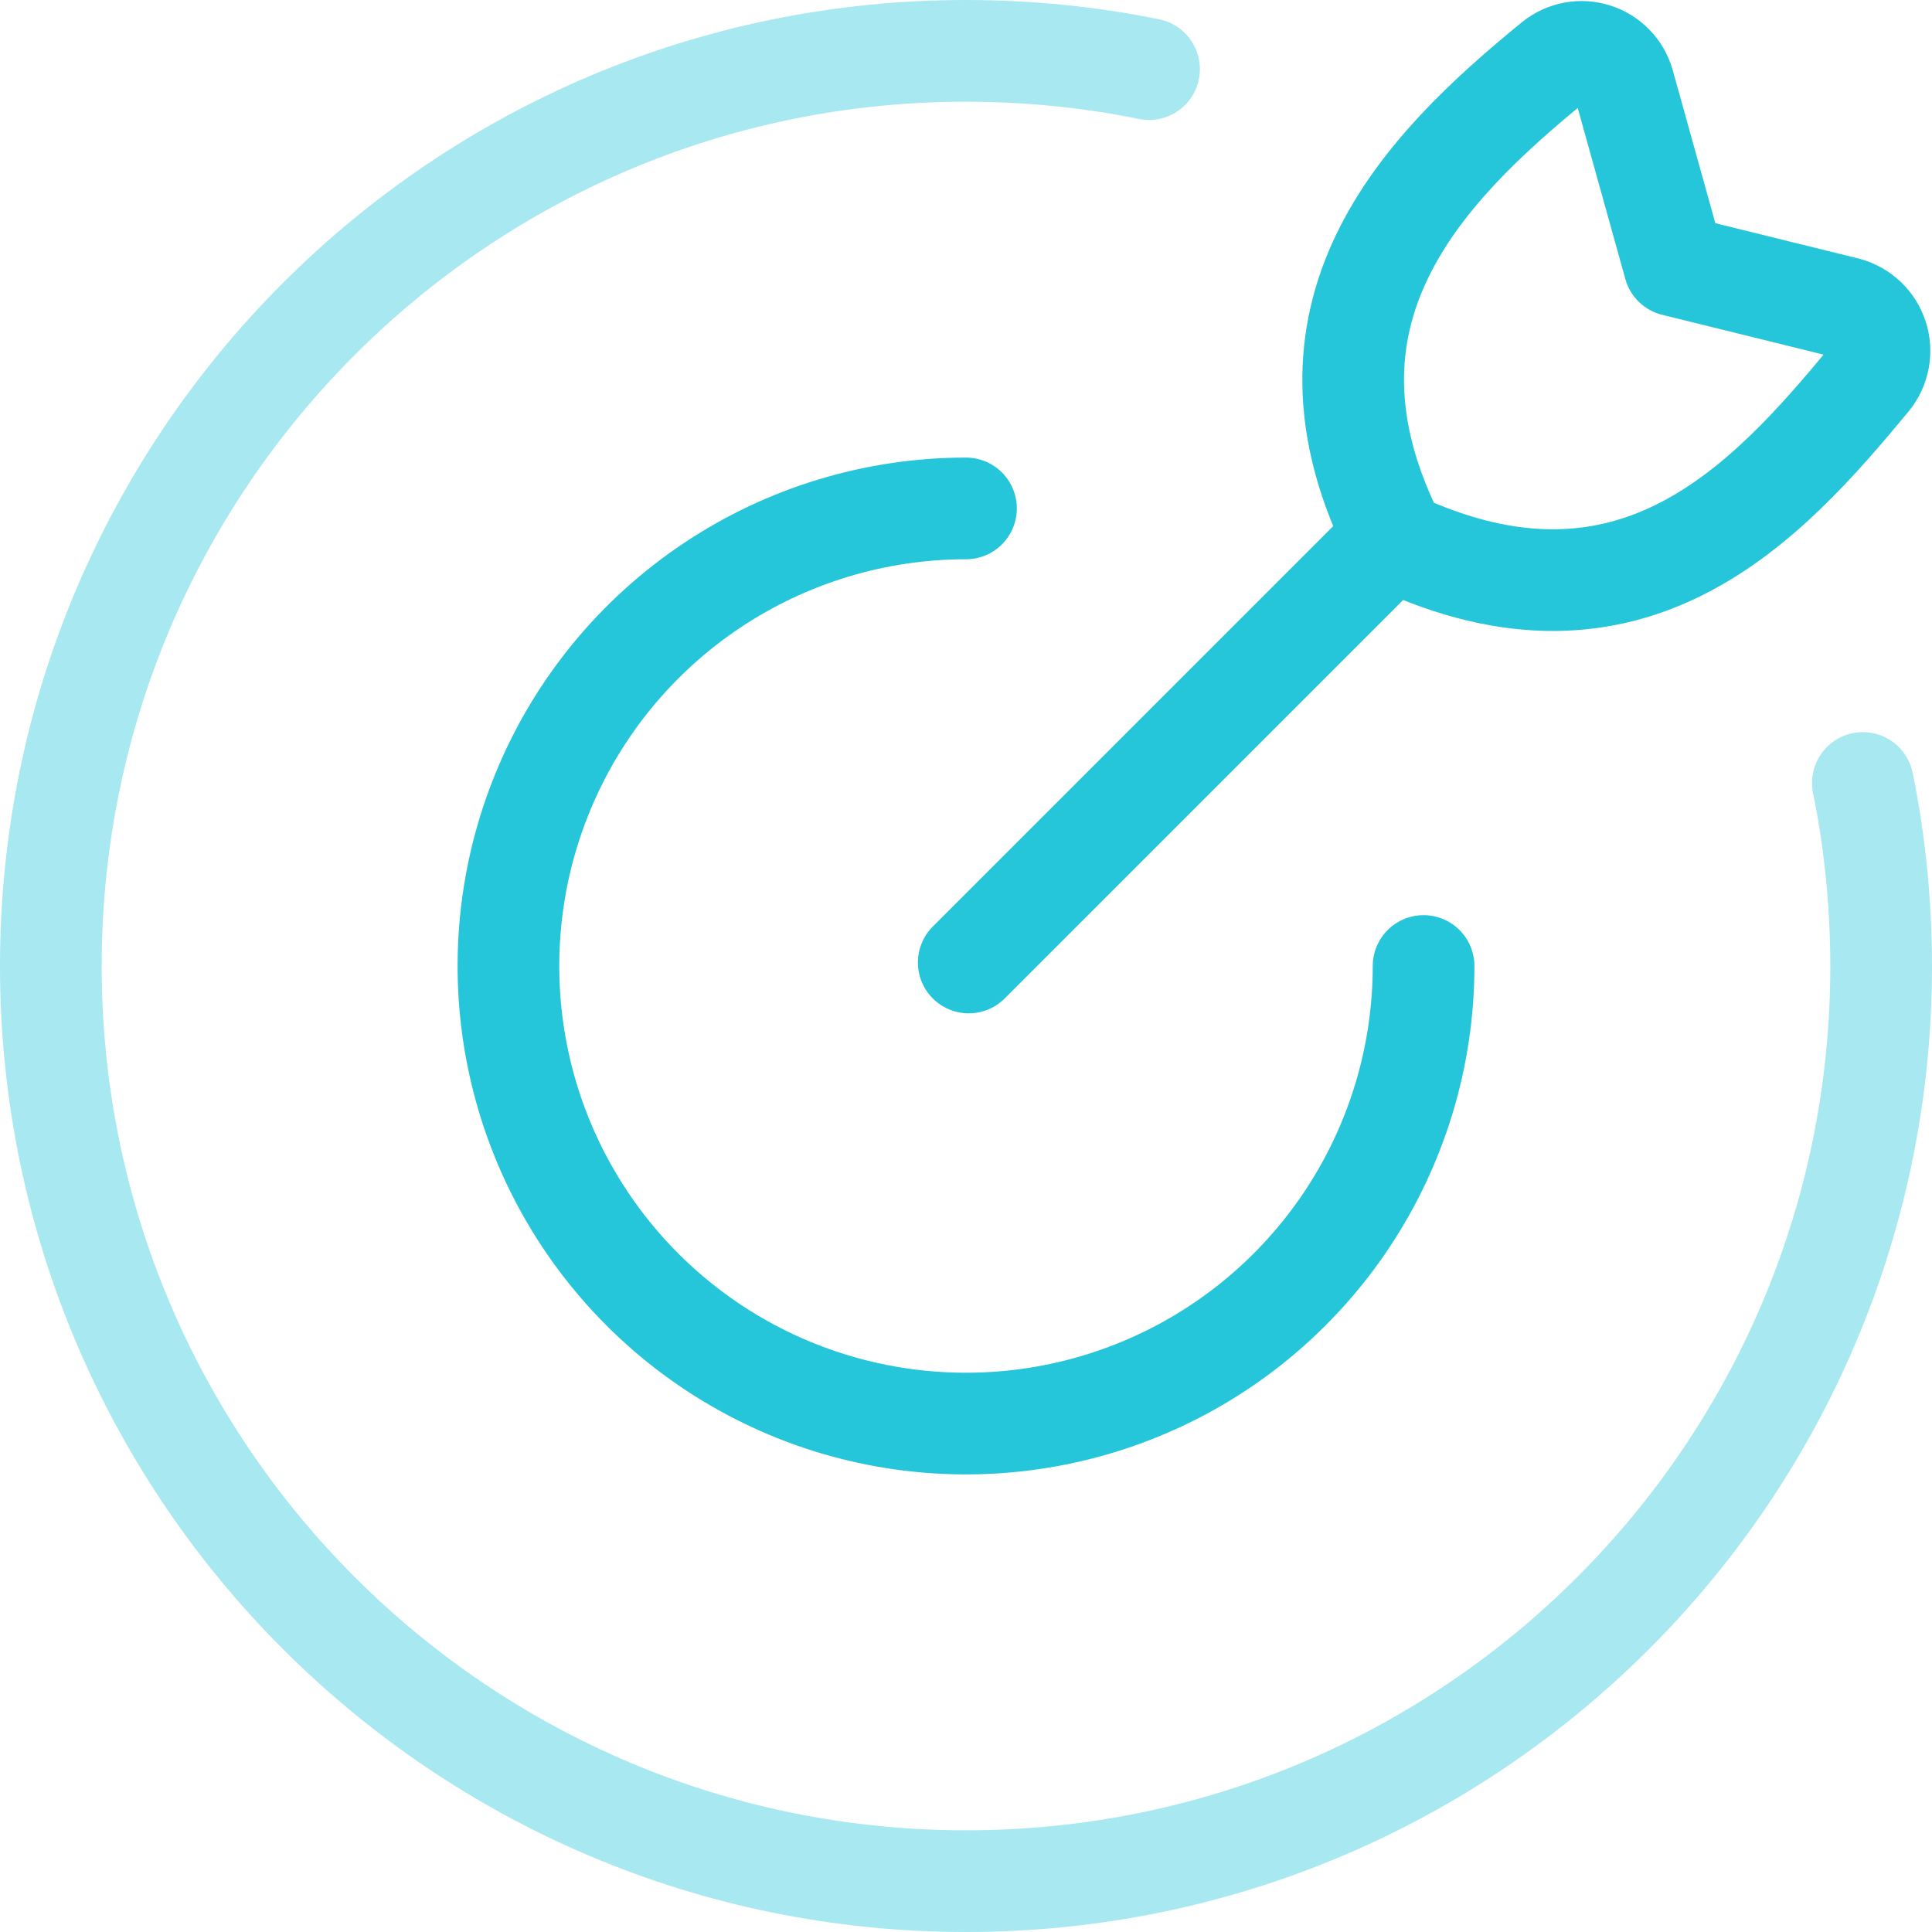
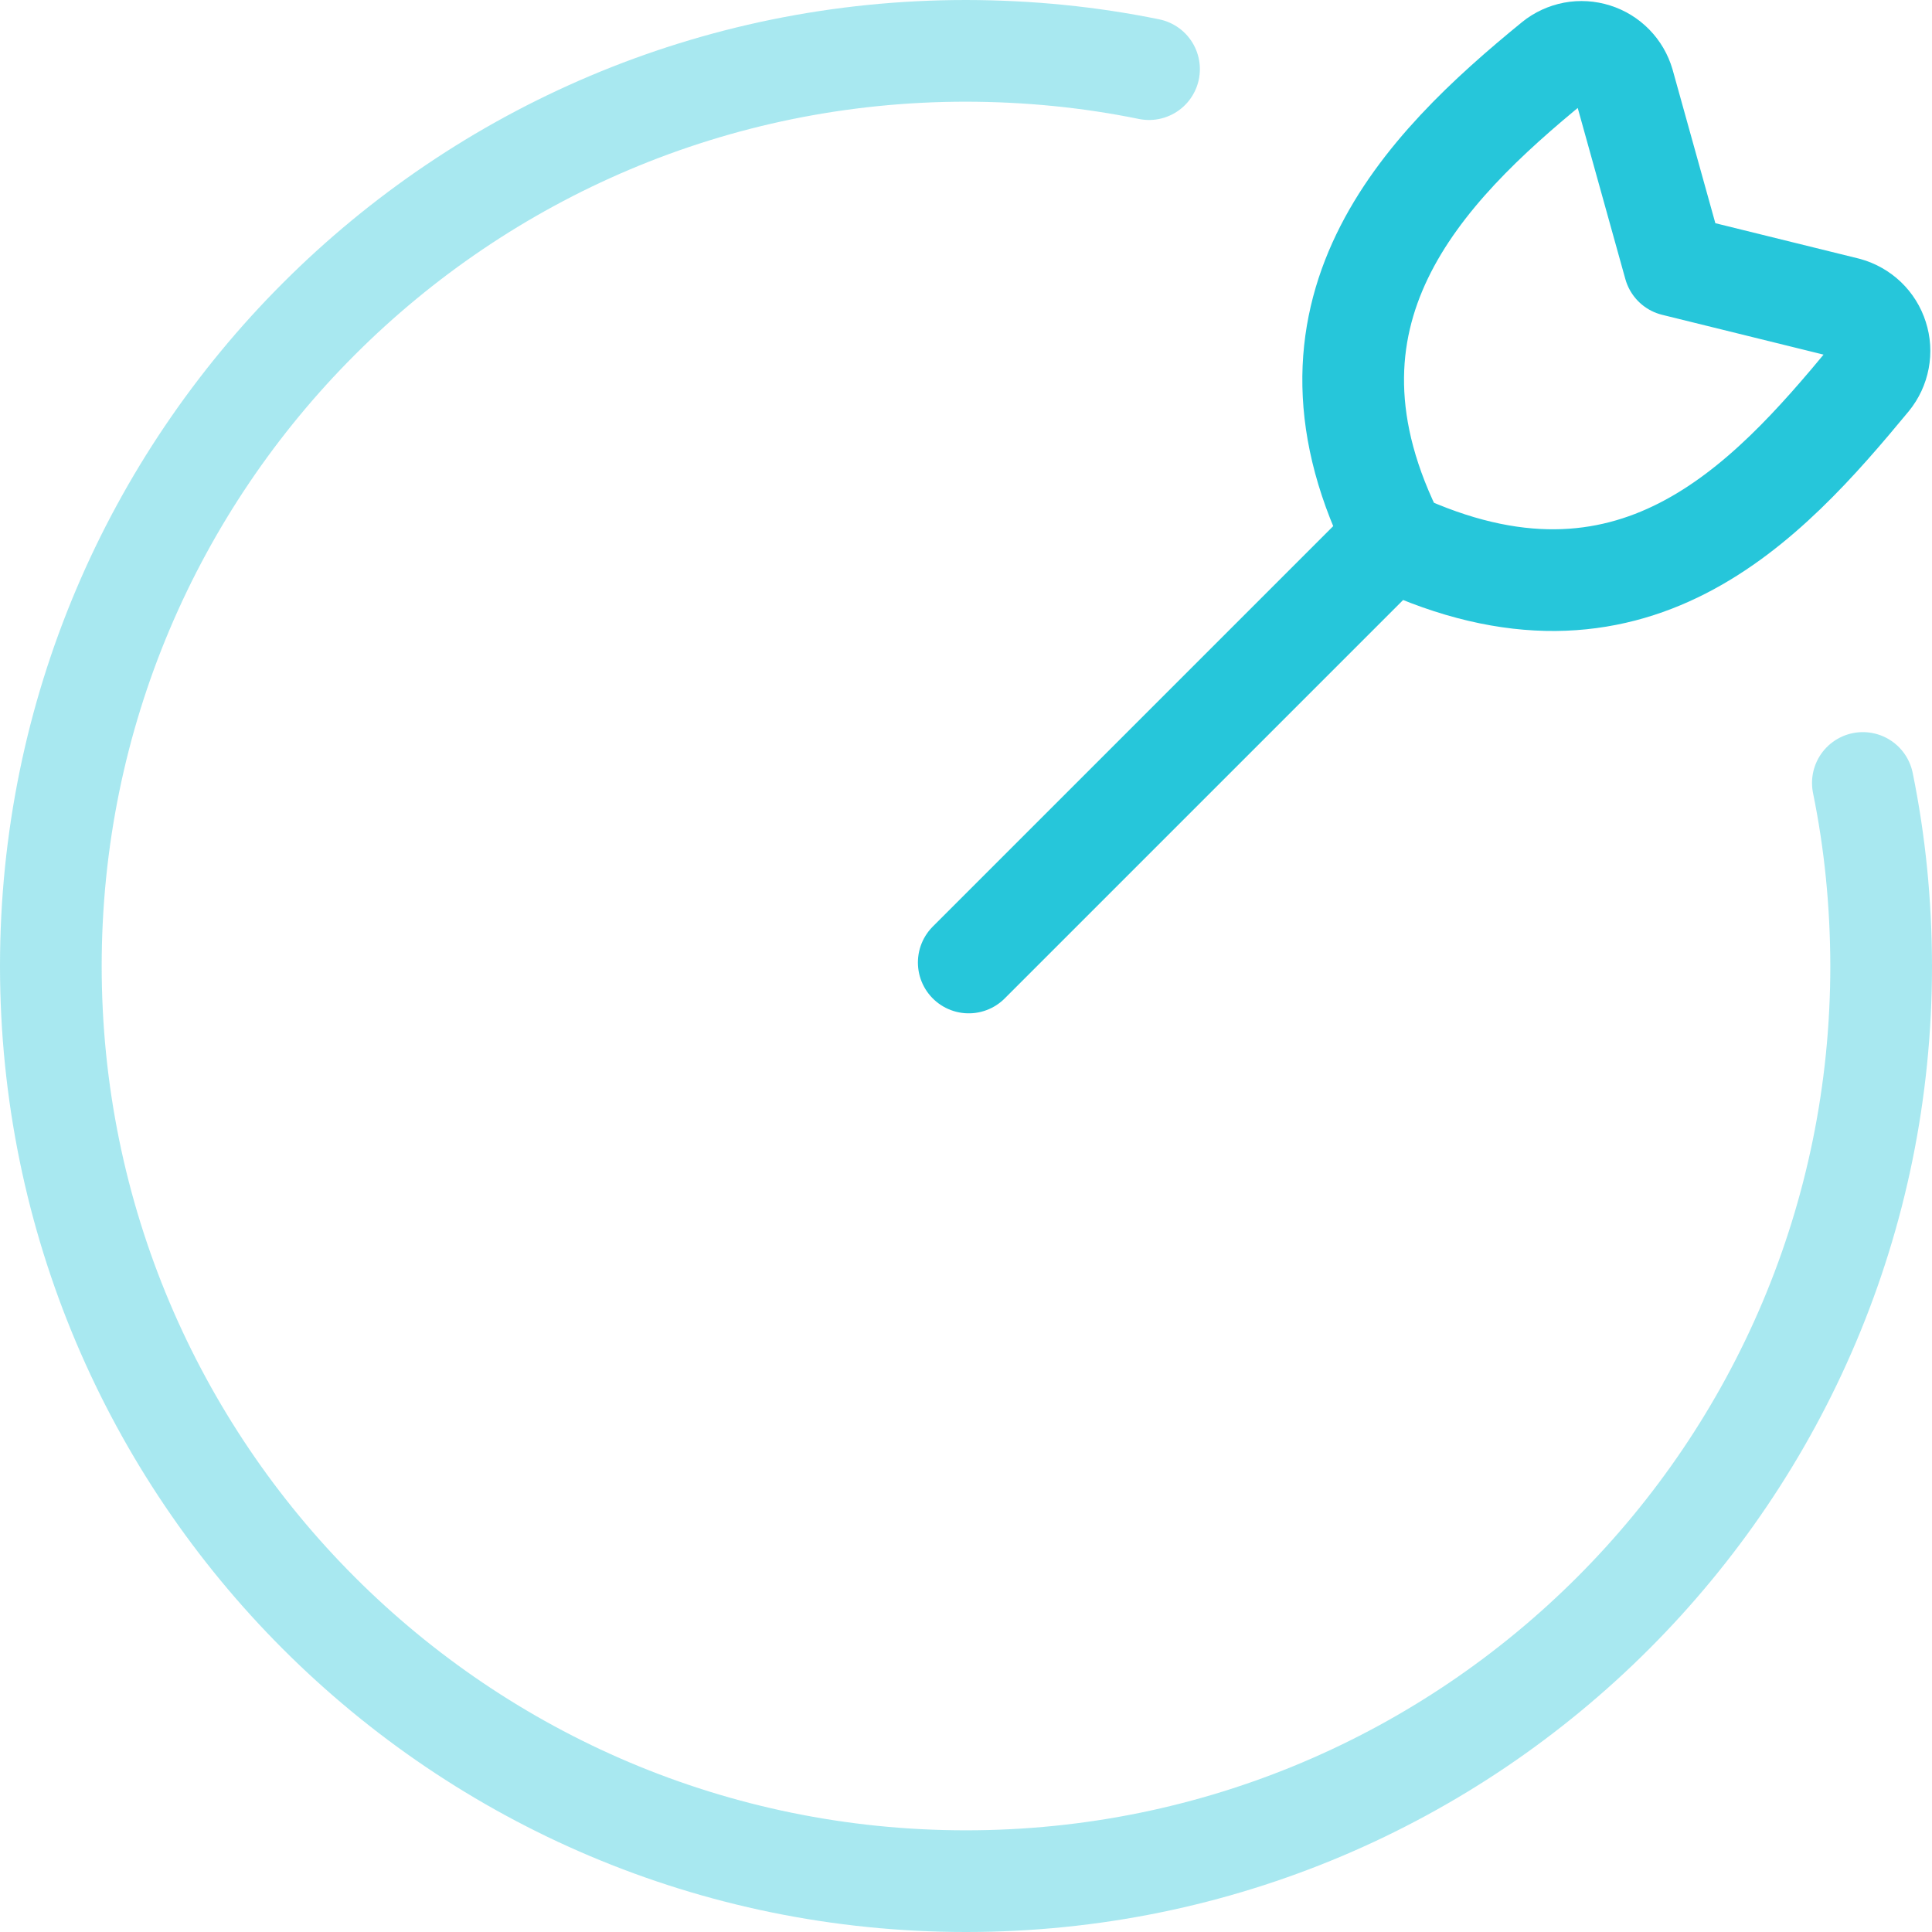
<svg xmlns="http://www.w3.org/2000/svg" width="38" height="38" viewBox="0 0 38 38" fill="none">
-   <path d="M28 19C28 20.78 27.472 22.52 26.483 24C25.494 25.48 24.089 26.634 22.444 27.315C20.8 27.996 18.99 28.174 17.244 27.827C15.498 27.48 13.895 26.623 12.636 25.364C11.377 24.105 10.52 22.502 10.173 20.756C9.826 19.01 10.004 17.2 10.685 15.556C11.366 13.911 12.52 12.506 14 11.517C15.48 10.528 17.22 10 19 10" stroke="#26C6DA" stroke-width="2" stroke-linecap="round" />
  <path opacity="0.4" d="M22.6 1.36C21.436 1.122 20.236 1.002 19 1C9.059 1 1 9.059 1 19C1 28.941 9.059 37 19 37C28.941 37 37 28.941 37 19C36.998 17.764 36.878 16.564 36.64 15.4" stroke="#26C6DA" stroke-width="2" stroke-linecap="round" />
  <path d="M19.054 18.931L27.249 10.736M32.932 5.221L31.936 1.643C31.896 1.506 31.824 1.382 31.724 1.28C31.625 1.179 31.502 1.103 31.367 1.061C31.231 1.018 31.087 1.009 30.948 1.035C30.808 1.062 30.677 1.122 30.567 1.211C27.982 3.322 25.166 6.168 27.465 10.655C32.098 12.815 34.744 9.903 36.771 7.453C36.863 7.34 36.925 7.206 36.952 7.063C36.979 6.92 36.97 6.773 36.925 6.635C36.881 6.496 36.803 6.371 36.698 6.27C36.593 6.17 36.465 6.097 36.325 6.058L32.932 5.221Z" stroke="#26C6DA" stroke-width="2" stroke-linecap="round" stroke-linejoin="round" />
</svg>